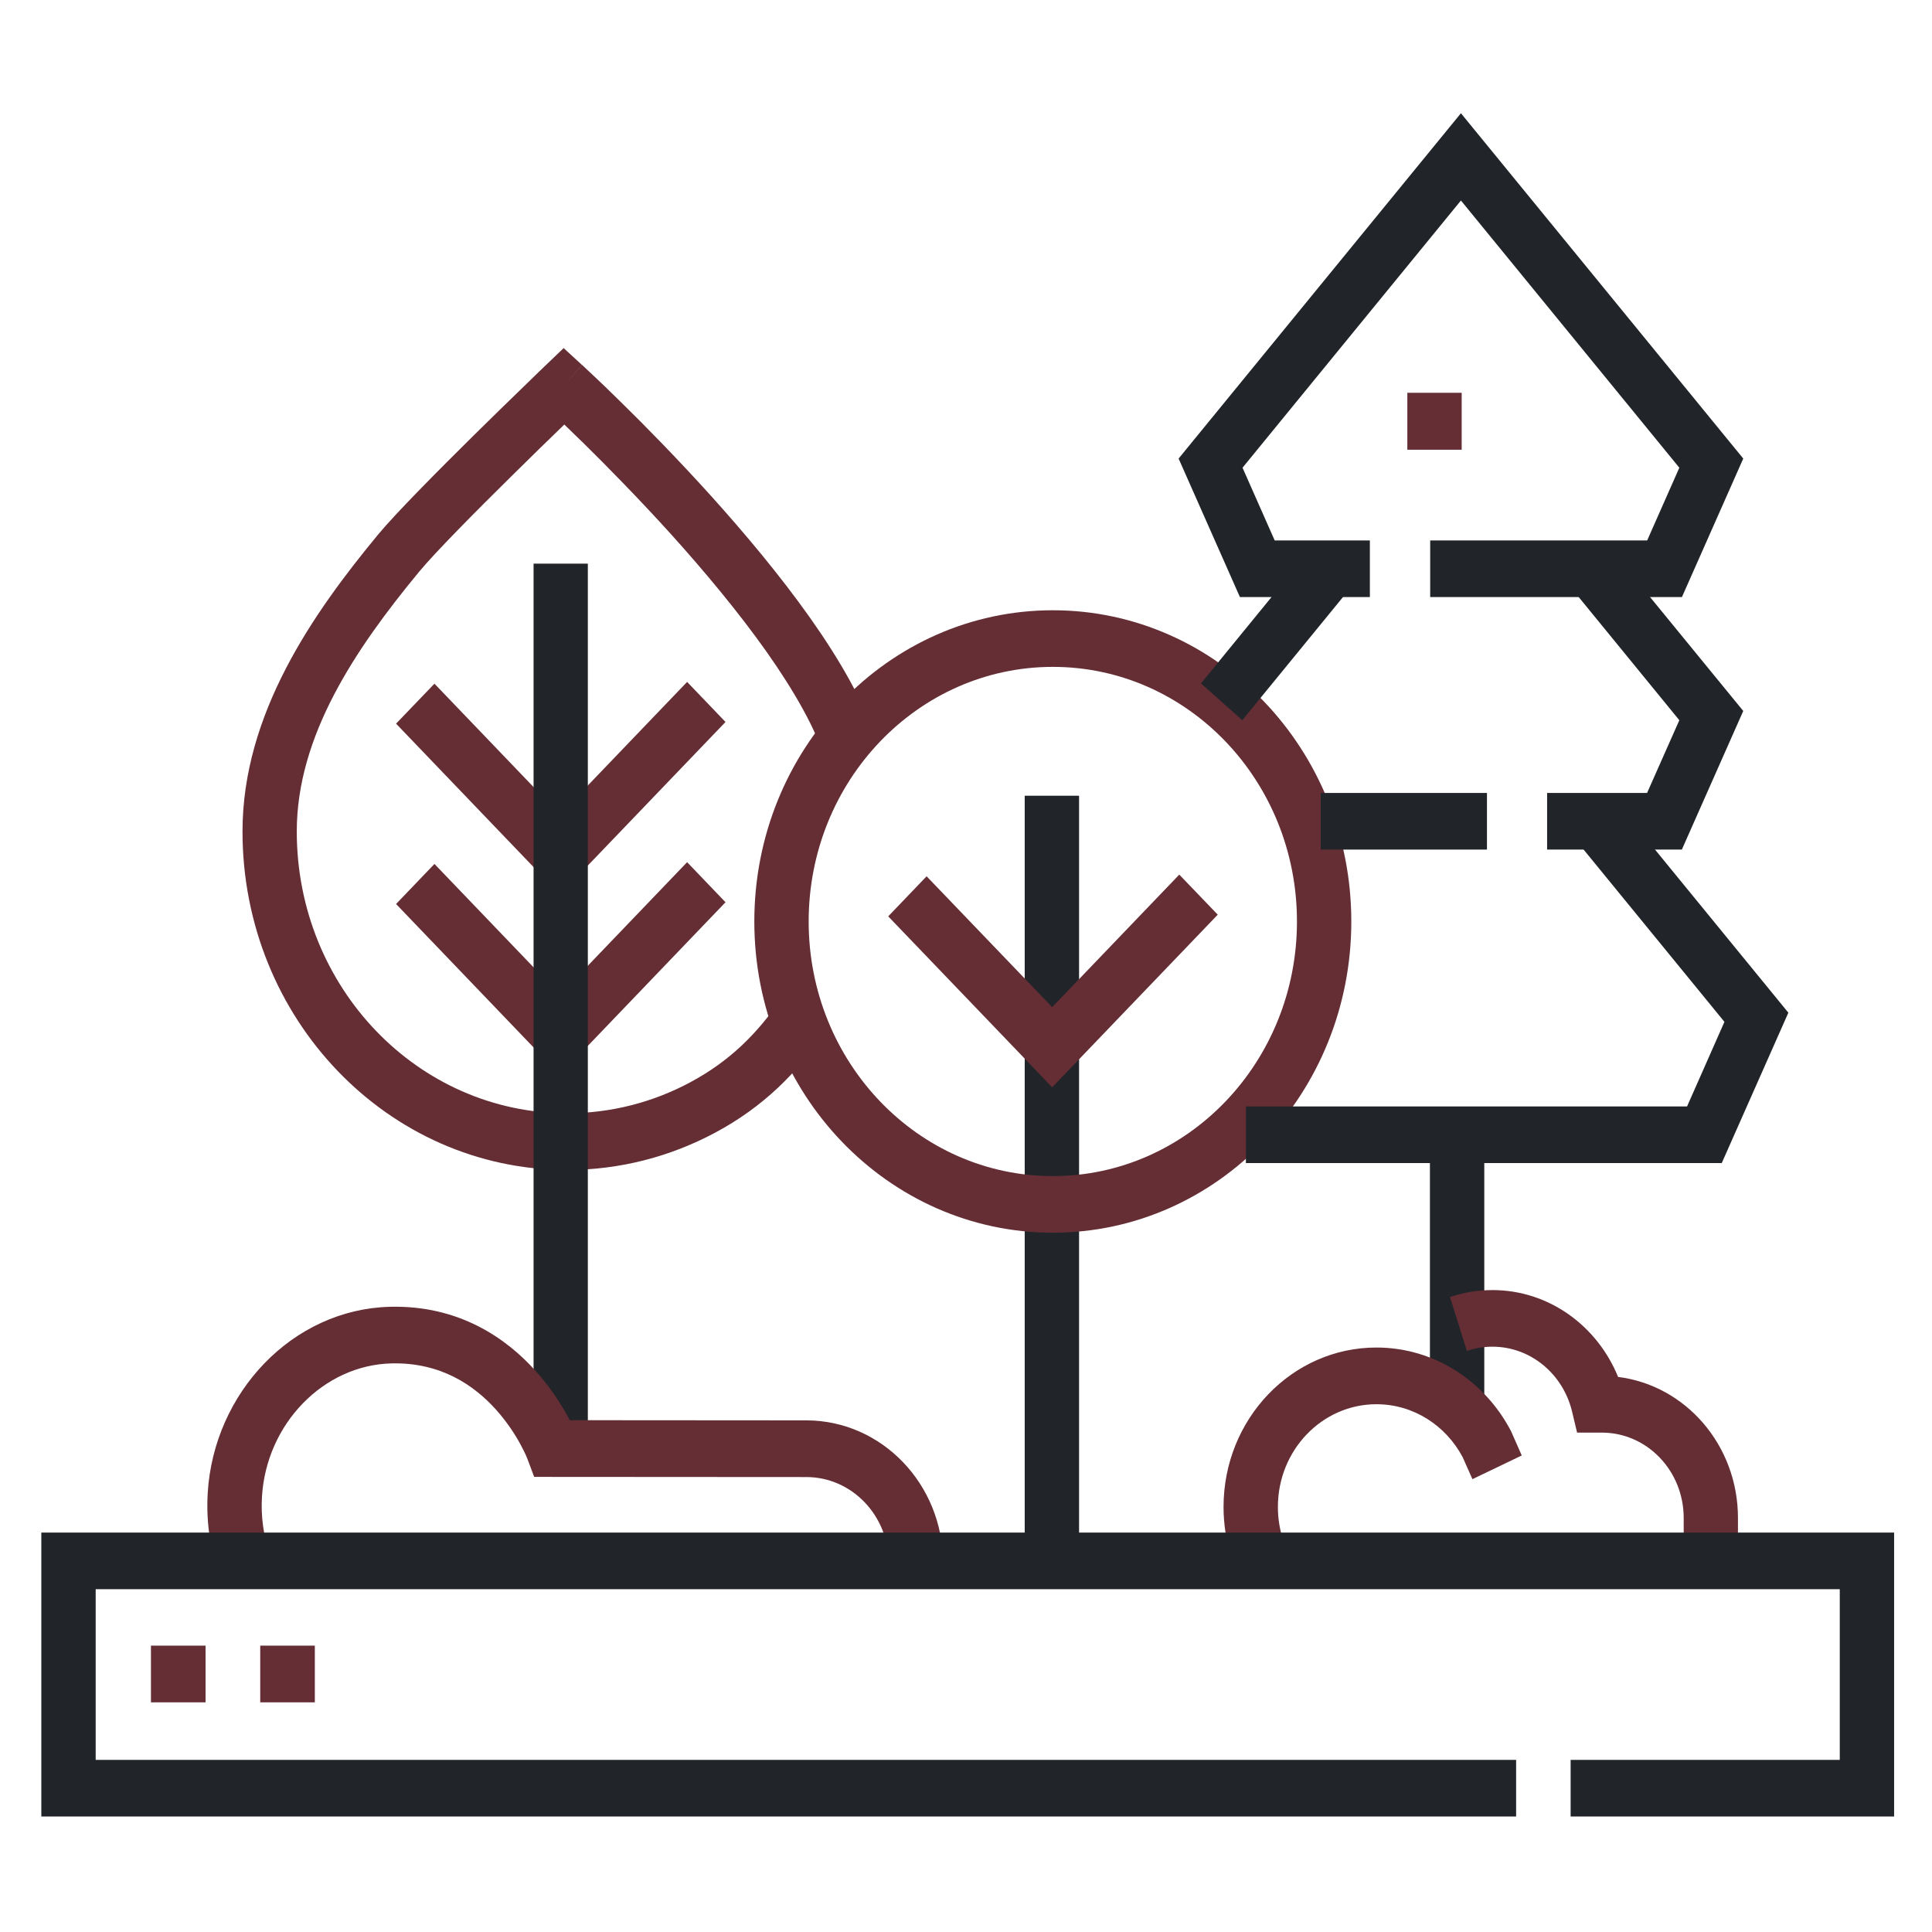
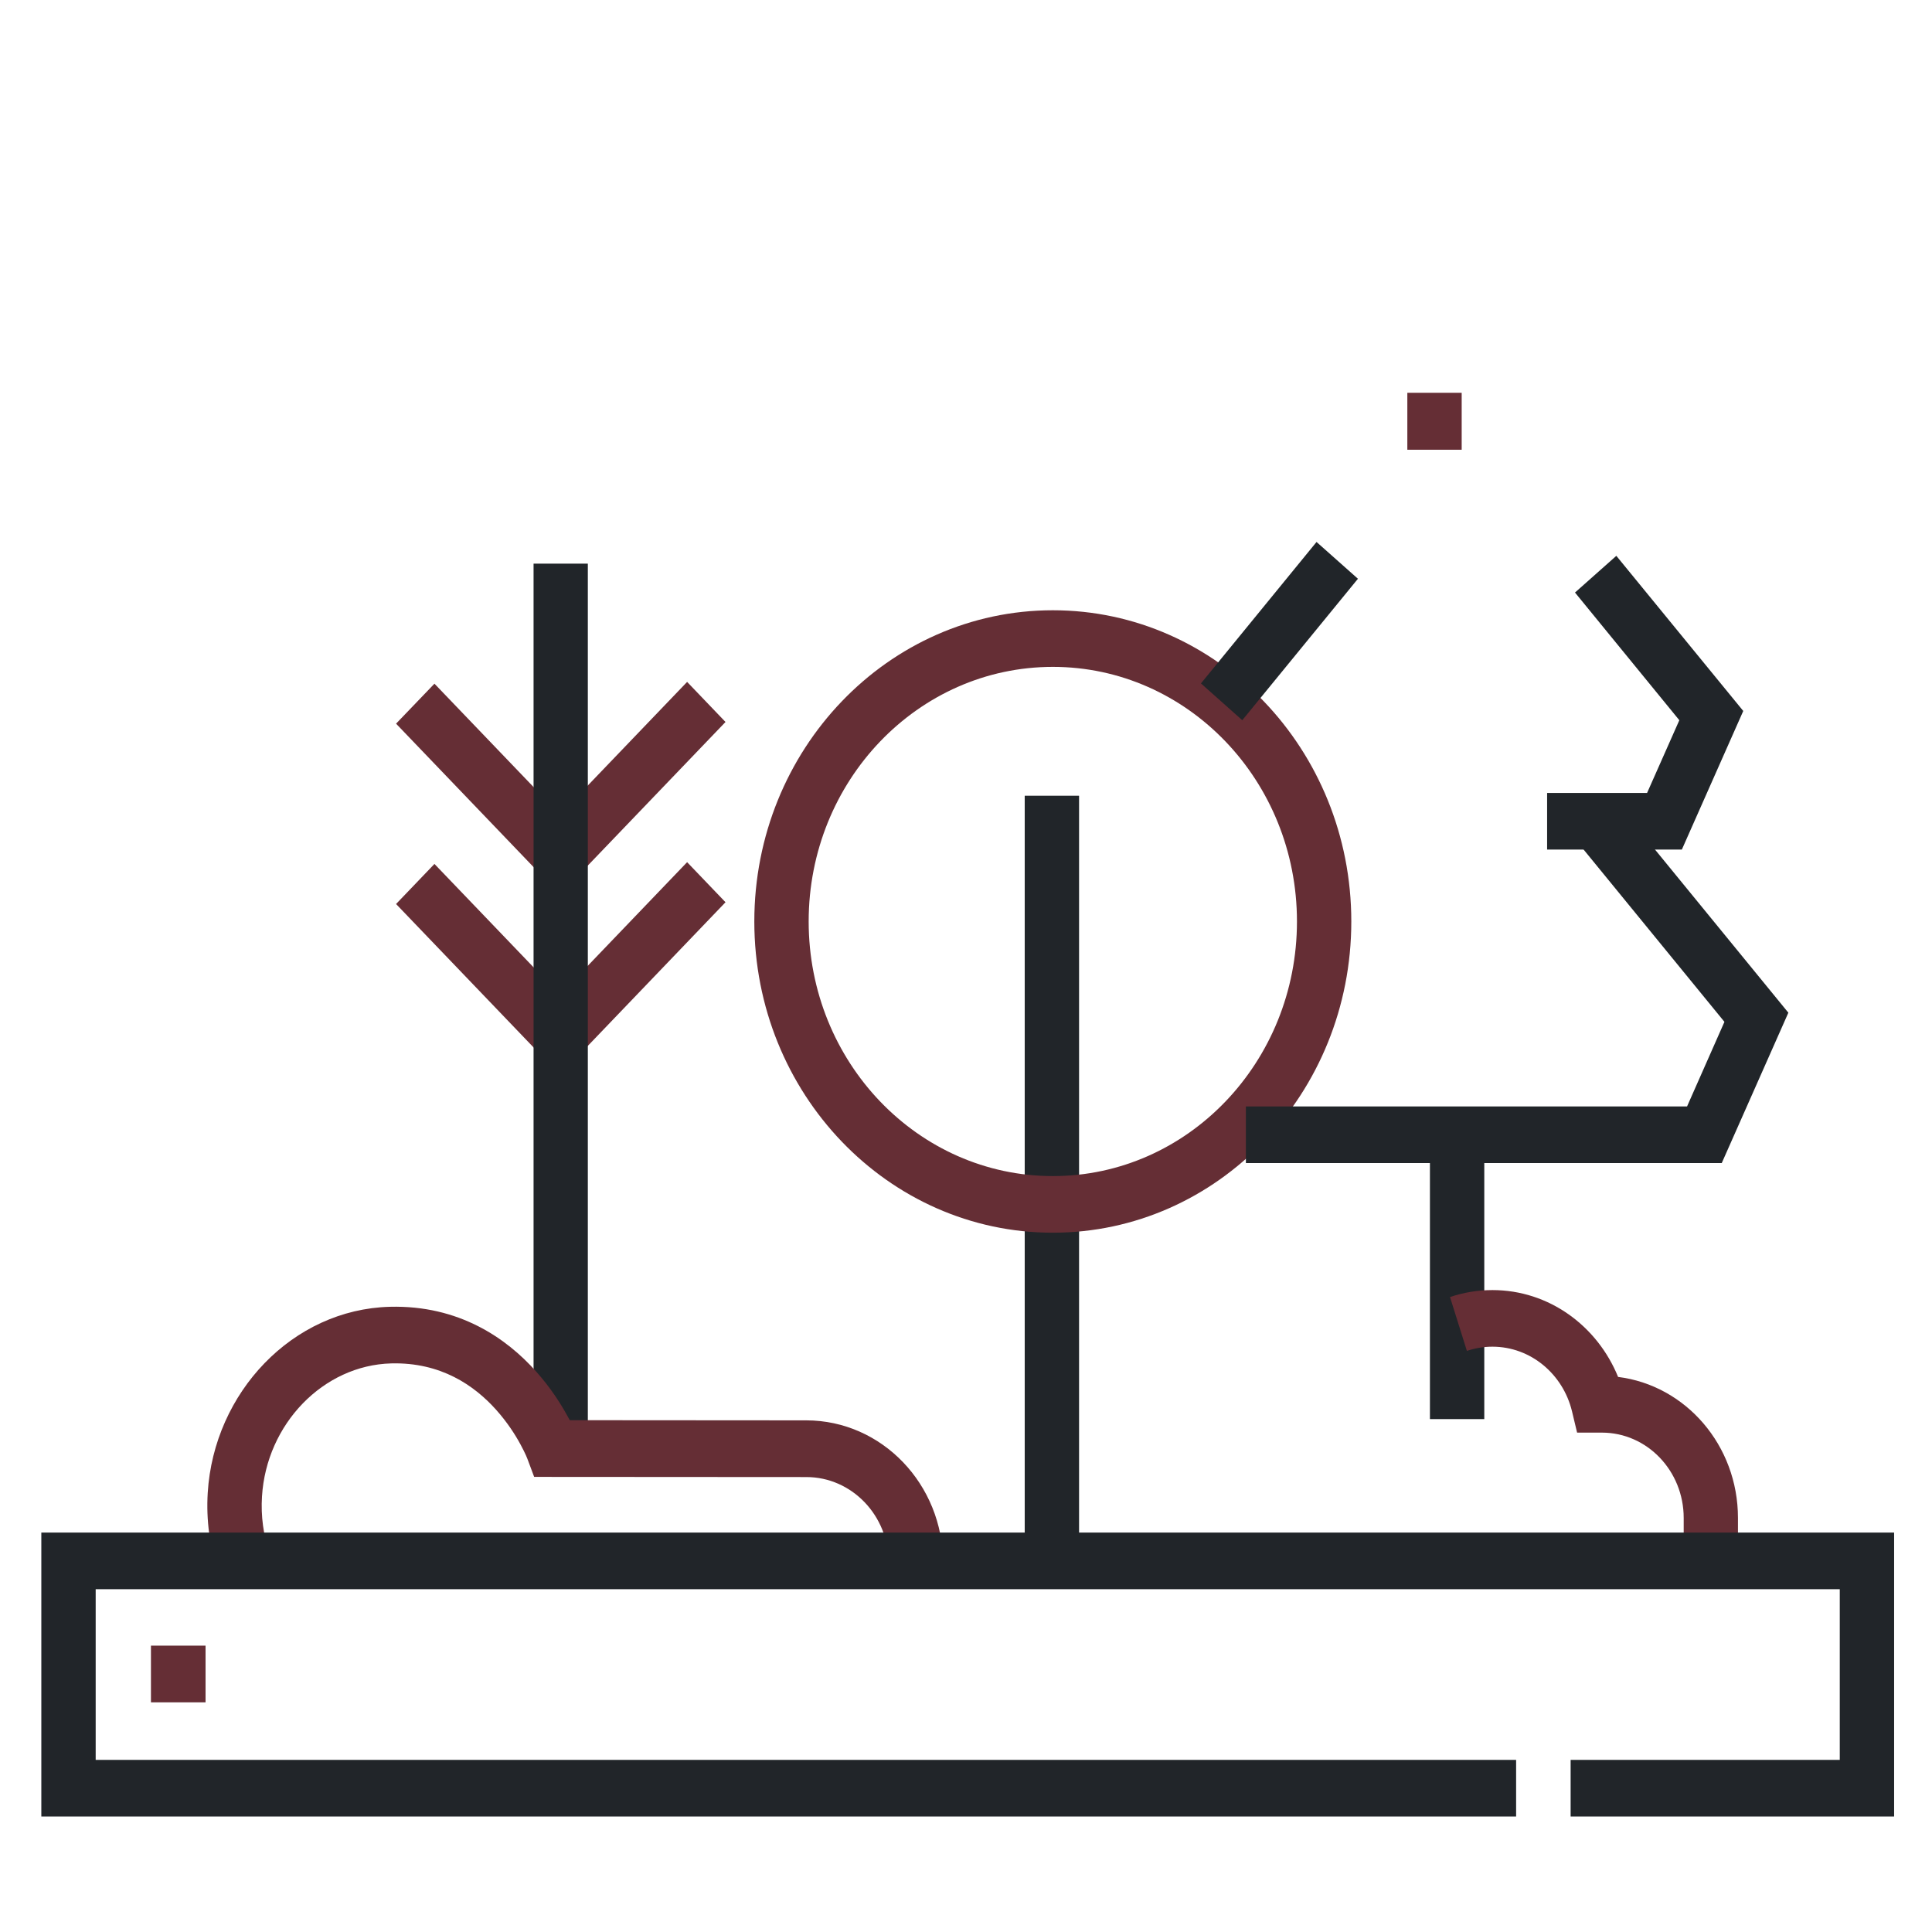
<svg xmlns="http://www.w3.org/2000/svg" width="23" height="23" viewBox="0 0 23 23" fill="none">
-   <path fill-rule="evenodd" clip-rule="evenodd" d="M6.71 4.144L6.928 4.344L6.715 4.597L6.496 4.349L6.71 4.144ZM6.718 5.054C6.784 5.118 6.864 5.195 6.955 5.284C7.231 5.556 7.605 5.936 7.995 6.367C8.385 6.8 8.787 7.281 9.122 7.754C9.46 8.233 9.715 8.683 9.829 9.057L10.445 8.852C10.299 8.373 9.995 7.852 9.643 7.354C9.287 6.851 8.866 6.349 8.466 5.905C8.065 5.461 7.682 5.071 7.398 4.793C7.257 4.653 7.14 4.542 7.058 4.465C7.017 4.426 6.985 4.396 6.963 4.376C6.952 4.365 6.943 4.357 6.938 4.352L6.931 4.346L6.929 4.344C6.928 4.344 6.928 4.344 6.715 4.597C6.496 4.349 6.496 4.349 6.496 4.349L6.496 4.349L6.478 4.366C6.467 4.378 6.449 4.394 6.427 4.415C6.383 4.458 6.32 4.519 6.243 4.594C6.089 4.743 5.879 4.947 5.656 5.167C5.218 5.6 4.711 6.11 4.5 6.365C3.737 7.289 2.887 8.491 2.887 9.899C2.887 12.124 4.616 13.928 6.75 13.928C7.385 13.928 7.986 13.767 8.516 13.483C9.088 13.176 9.491 12.773 9.835 12.267L9.308 11.877C9.014 12.309 8.685 12.633 8.22 12.883C7.779 13.12 7.28 13.253 6.75 13.253C4.973 13.253 3.533 11.752 3.533 9.899C3.533 8.763 4.227 7.729 4.99 6.806C5.175 6.582 5.653 6.098 6.101 5.657C6.321 5.439 6.53 5.236 6.683 5.088C6.695 5.076 6.707 5.065 6.718 5.054Z" fill="#652E35" />
  <path fill-rule="evenodd" clip-rule="evenodd" d="M6.666 9.697L8.18 8.118L8.637 8.595L6.666 10.65L4.715 8.615L5.172 8.139L6.666 9.697Z" fill="#652E35" />
  <path fill-rule="evenodd" clip-rule="evenodd" d="M6.666 11.843L8.18 10.264L8.637 10.741L6.666 12.797L4.715 10.762L5.172 10.285L6.666 11.843Z" fill="#652E35" />
  <path fill-rule="evenodd" clip-rule="evenodd" d="M6.998 6.71V17.179H6.352V6.71H6.998Z" fill="#212529" />
  <path fill-rule="evenodd" clip-rule="evenodd" d="M17.67 13.446V16.894H17.023V13.446H17.67Z" fill="#212529" />
  <path fill-rule="evenodd" clip-rule="evenodd" d="M12.846 9.473V18.455H12.199V9.473H12.846Z" fill="#212529" />
-   <path fill-rule="evenodd" clip-rule="evenodd" d="M12.526 11.99L14.039 10.412L14.497 10.889L12.526 12.944L10.574 10.909L11.031 10.432L12.526 11.99Z" fill="#652E35" />
  <path fill-rule="evenodd" clip-rule="evenodd" d="M12.534 7.939C10.928 7.939 9.627 9.296 9.627 10.97C9.627 12.644 10.928 14.001 12.534 14.001C14.139 14.001 15.44 12.644 15.44 10.97C15.44 9.296 14.139 7.939 12.534 7.939ZM8.98 10.97C8.98 8.924 10.571 7.265 12.534 7.265C14.496 7.265 16.087 8.924 16.087 10.97C16.087 13.017 14.496 14.675 12.534 14.675C10.571 14.675 8.98 13.017 8.98 10.97Z" fill="#652E35" />
-   <path fill-rule="evenodd" clip-rule="evenodd" d="M17.392 1.348L20.753 5.459L20.023 7.108H17.026V6.434H19.609L19.992 5.568L17.392 2.387L14.792 5.568L15.175 6.434H16.308V7.108H14.761L14.031 5.459L17.392 1.348Z" fill="#212529" />
  <path fill-rule="evenodd" clip-rule="evenodd" d="M19.992 8.574L18.75 7.054L19.242 6.617L20.753 8.464L20.022 10.114H18.418V9.44H19.608L19.992 8.574Z" fill="#212529" />
  <path fill-rule="evenodd" clip-rule="evenodd" d="M20.529 12.165L18.756 9.996L19.248 9.558L21.29 12.056L20.497 13.846H14.832V13.172H20.084L20.529 12.165Z" fill="#212529" />
  <path fill-rule="evenodd" clip-rule="evenodd" d="M14.297 8.136L15.673 6.452L16.166 6.89L14.789 8.574L14.297 8.136Z" fill="#212529" />
  <path fill-rule="evenodd" clip-rule="evenodd" d="M16.754 5.354V4.676H17.401V5.354H16.754Z" fill="#652E35" />
-   <path fill-rule="evenodd" clip-rule="evenodd" d="M17.702 10.114H15.723V9.44H17.702V10.114Z" fill="#212529" />
-   <path fill-rule="evenodd" clip-rule="evenodd" d="M16.386 16.717C15.739 16.717 15.213 17.264 15.213 17.94C15.213 18.074 15.234 18.202 15.271 18.322L14.657 18.532C14.598 18.345 14.566 18.146 14.566 17.94C14.566 16.892 15.381 16.042 16.386 16.042C17.078 16.042 17.679 16.445 17.987 17.035L17.992 17.045L18.116 17.327L17.529 17.609L17.413 17.348C17.213 16.971 16.828 16.717 16.386 16.717Z" fill="#652E35" />
+   <path fill-rule="evenodd" clip-rule="evenodd" d="M17.702 10.114H15.723H17.702V10.114Z" fill="#212529" />
  <path fill-rule="evenodd" clip-rule="evenodd" d="M17.767 16.032C17.66 16.032 17.558 16.05 17.463 16.082L17.262 15.441C17.421 15.387 17.591 15.358 17.767 15.358C18.44 15.358 19.016 15.785 19.263 16.392C20.067 16.492 20.69 17.205 20.69 18.071V18.597H20.044V18.071C20.044 17.51 19.608 17.055 19.07 17.055H18.775L18.714 16.8C18.607 16.359 18.223 16.032 17.767 16.032Z" fill="#652E35" />
  <path fill-rule="evenodd" clip-rule="evenodd" d="M6.783 16.907L9.599 16.909C9.599 16.909 9.599 16.909 9.599 16.909C9.599 16.909 9.599 16.909 9.599 16.909C10.498 16.91 11.227 17.669 11.227 18.607H10.58C10.58 18.042 10.141 17.584 9.599 17.584L6.359 17.582L6.279 17.368C6.279 17.368 6.279 17.368 6.279 17.368C6.279 17.368 6.279 17.368 6.279 17.368C6.279 17.366 6.278 17.364 6.276 17.361C6.274 17.354 6.269 17.343 6.262 17.327C6.248 17.297 6.227 17.251 6.196 17.195C6.135 17.082 6.04 16.933 5.908 16.785C5.647 16.493 5.248 16.216 4.658 16.231C3.848 16.252 3.172 16.953 3.119 17.814M6.783 16.907C6.775 16.893 6.767 16.878 6.758 16.862C6.678 16.715 6.555 16.52 6.381 16.326C6.031 15.933 5.465 15.536 4.642 15.557C3.481 15.587 2.546 16.579 2.473 17.771C2.453 18.1 2.498 18.417 2.596 18.709L3.206 18.486C3.137 18.278 3.104 18.051 3.119 17.814" fill="#652E35" />
  <path fill-rule="evenodd" clip-rule="evenodd" d="M2.447 20.266H1.797V19.591H2.447V20.266Z" fill="#652E35" />
-   <path fill-rule="evenodd" clip-rule="evenodd" d="M3.748 20.266H3.098V19.591H3.748V20.266Z" fill="#652E35" />
  <path fill-rule="evenodd" clip-rule="evenodd" d="M0.492 18.245H22.549V21.625H18.698V20.951H21.902V18.919H1.139V20.951H18.049V21.625H0.492V18.245Z" fill="#212529" />
</svg>